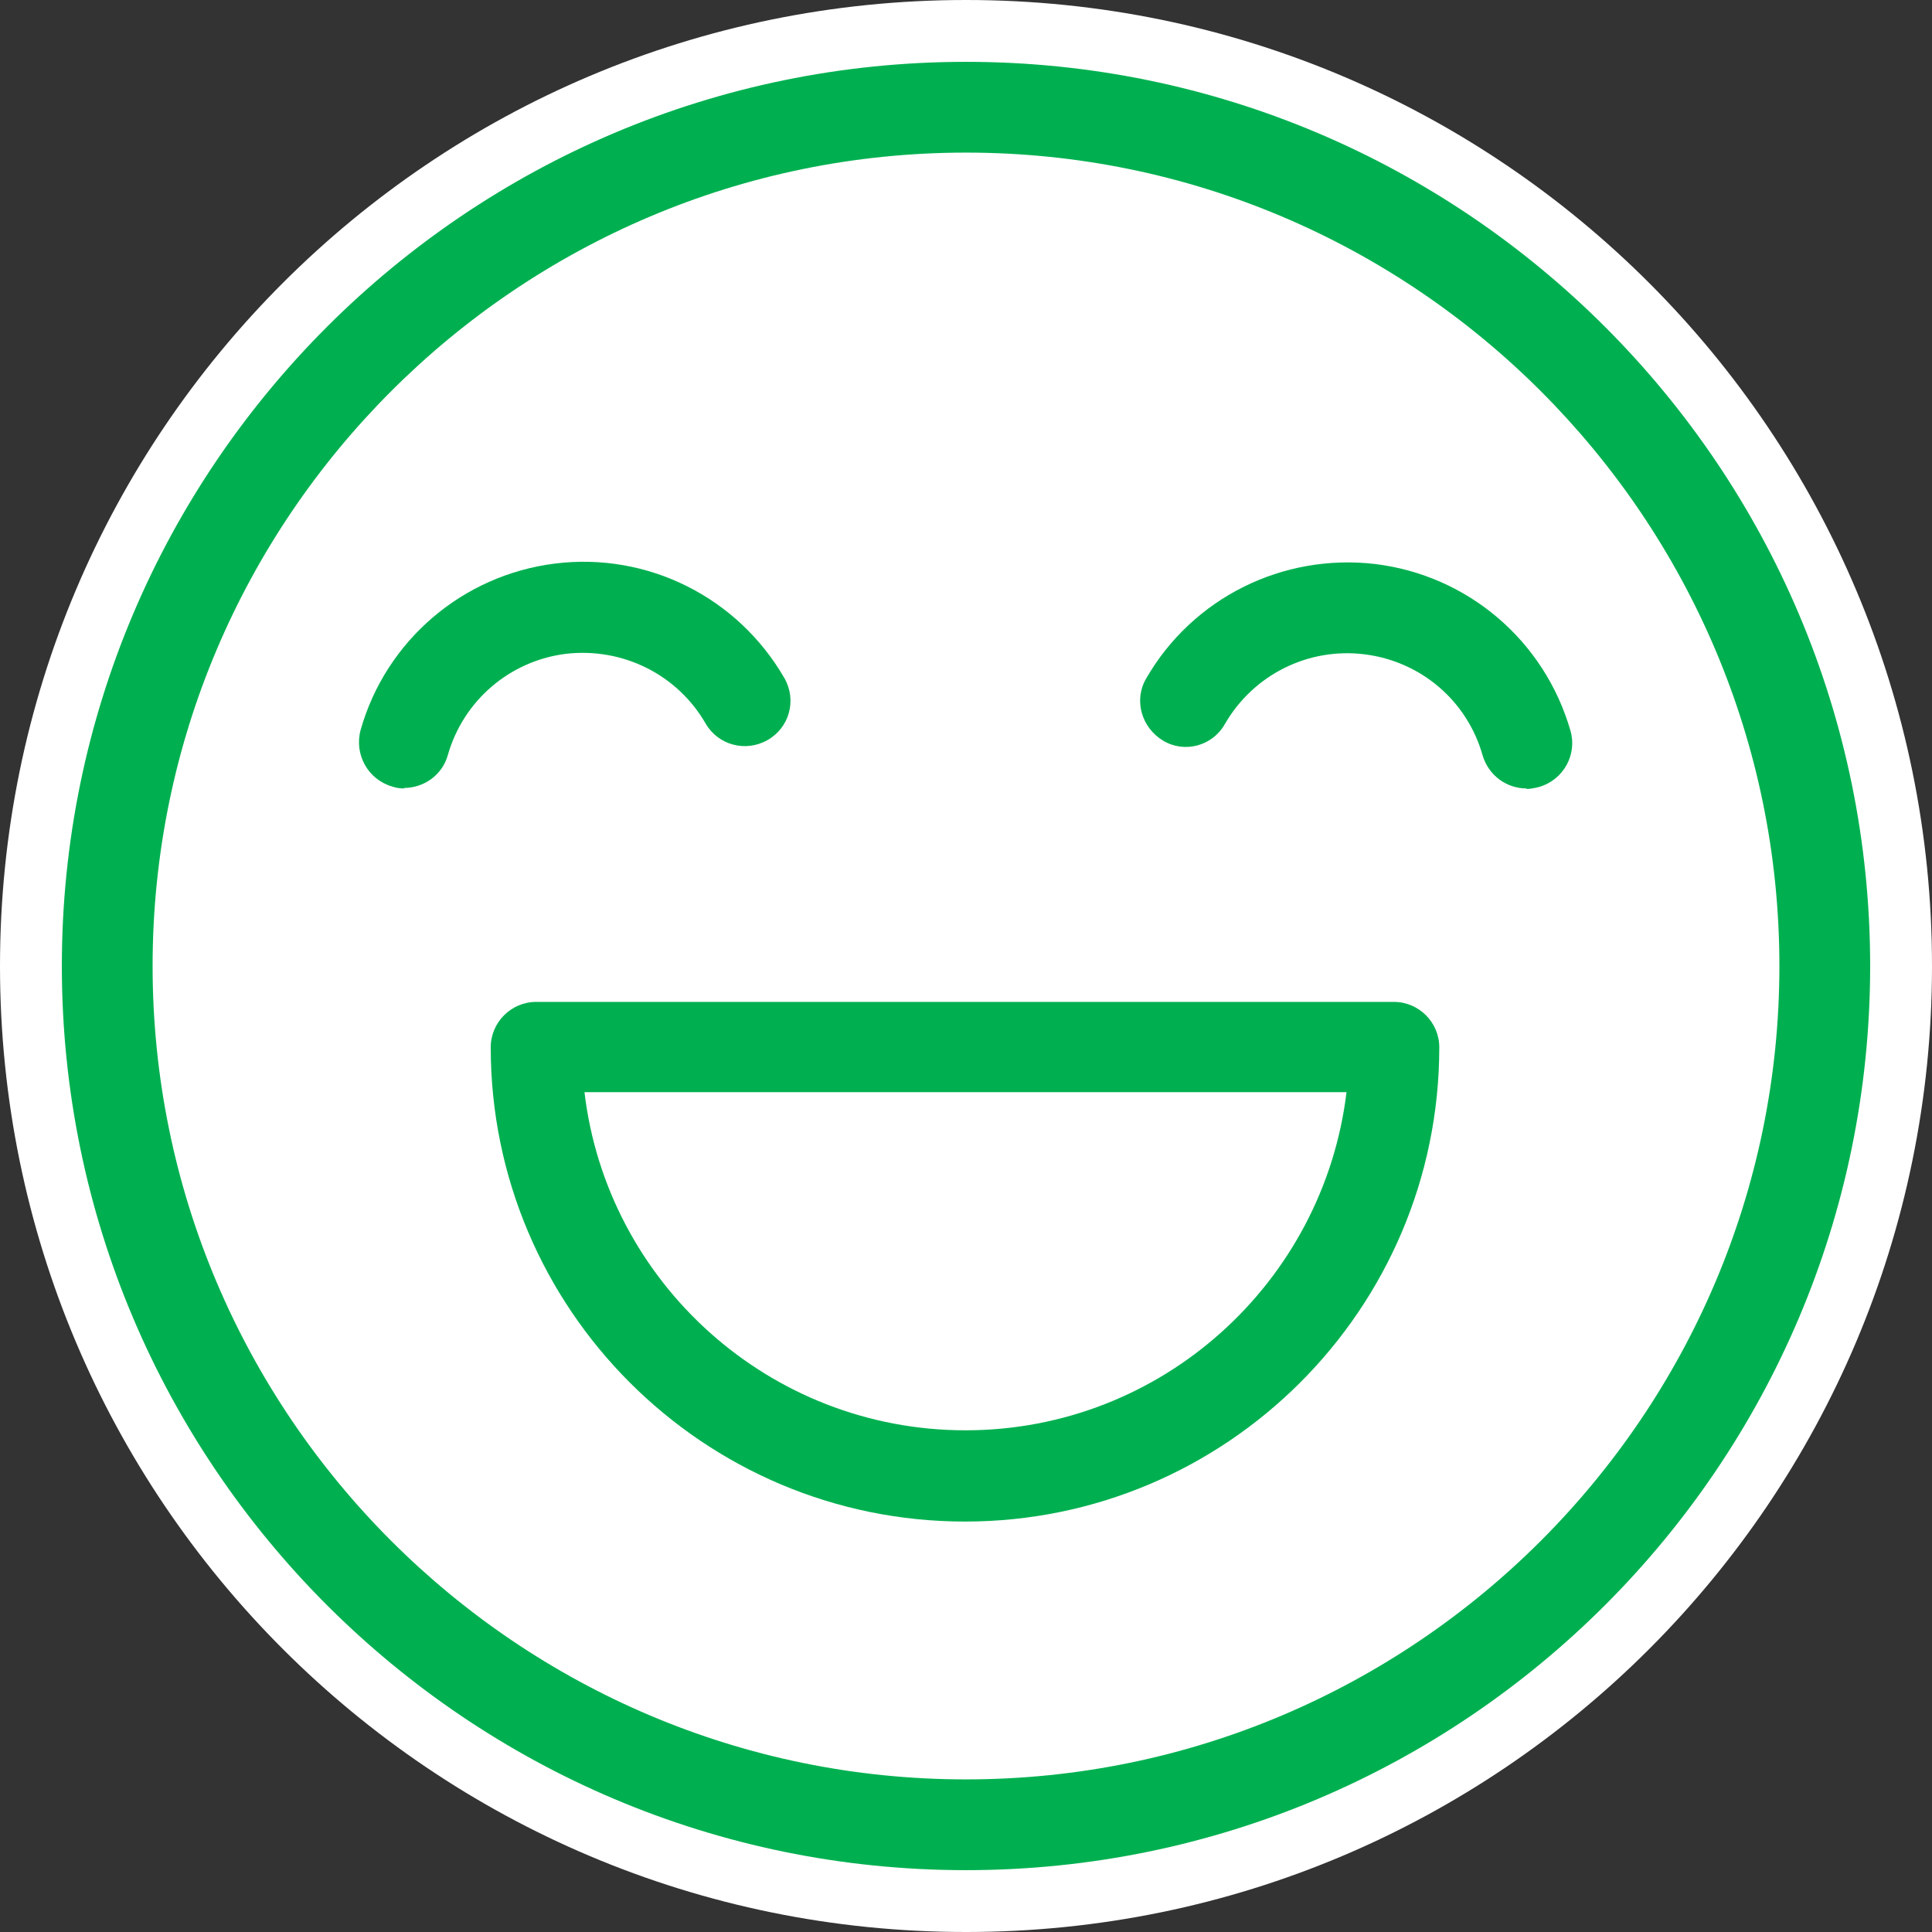
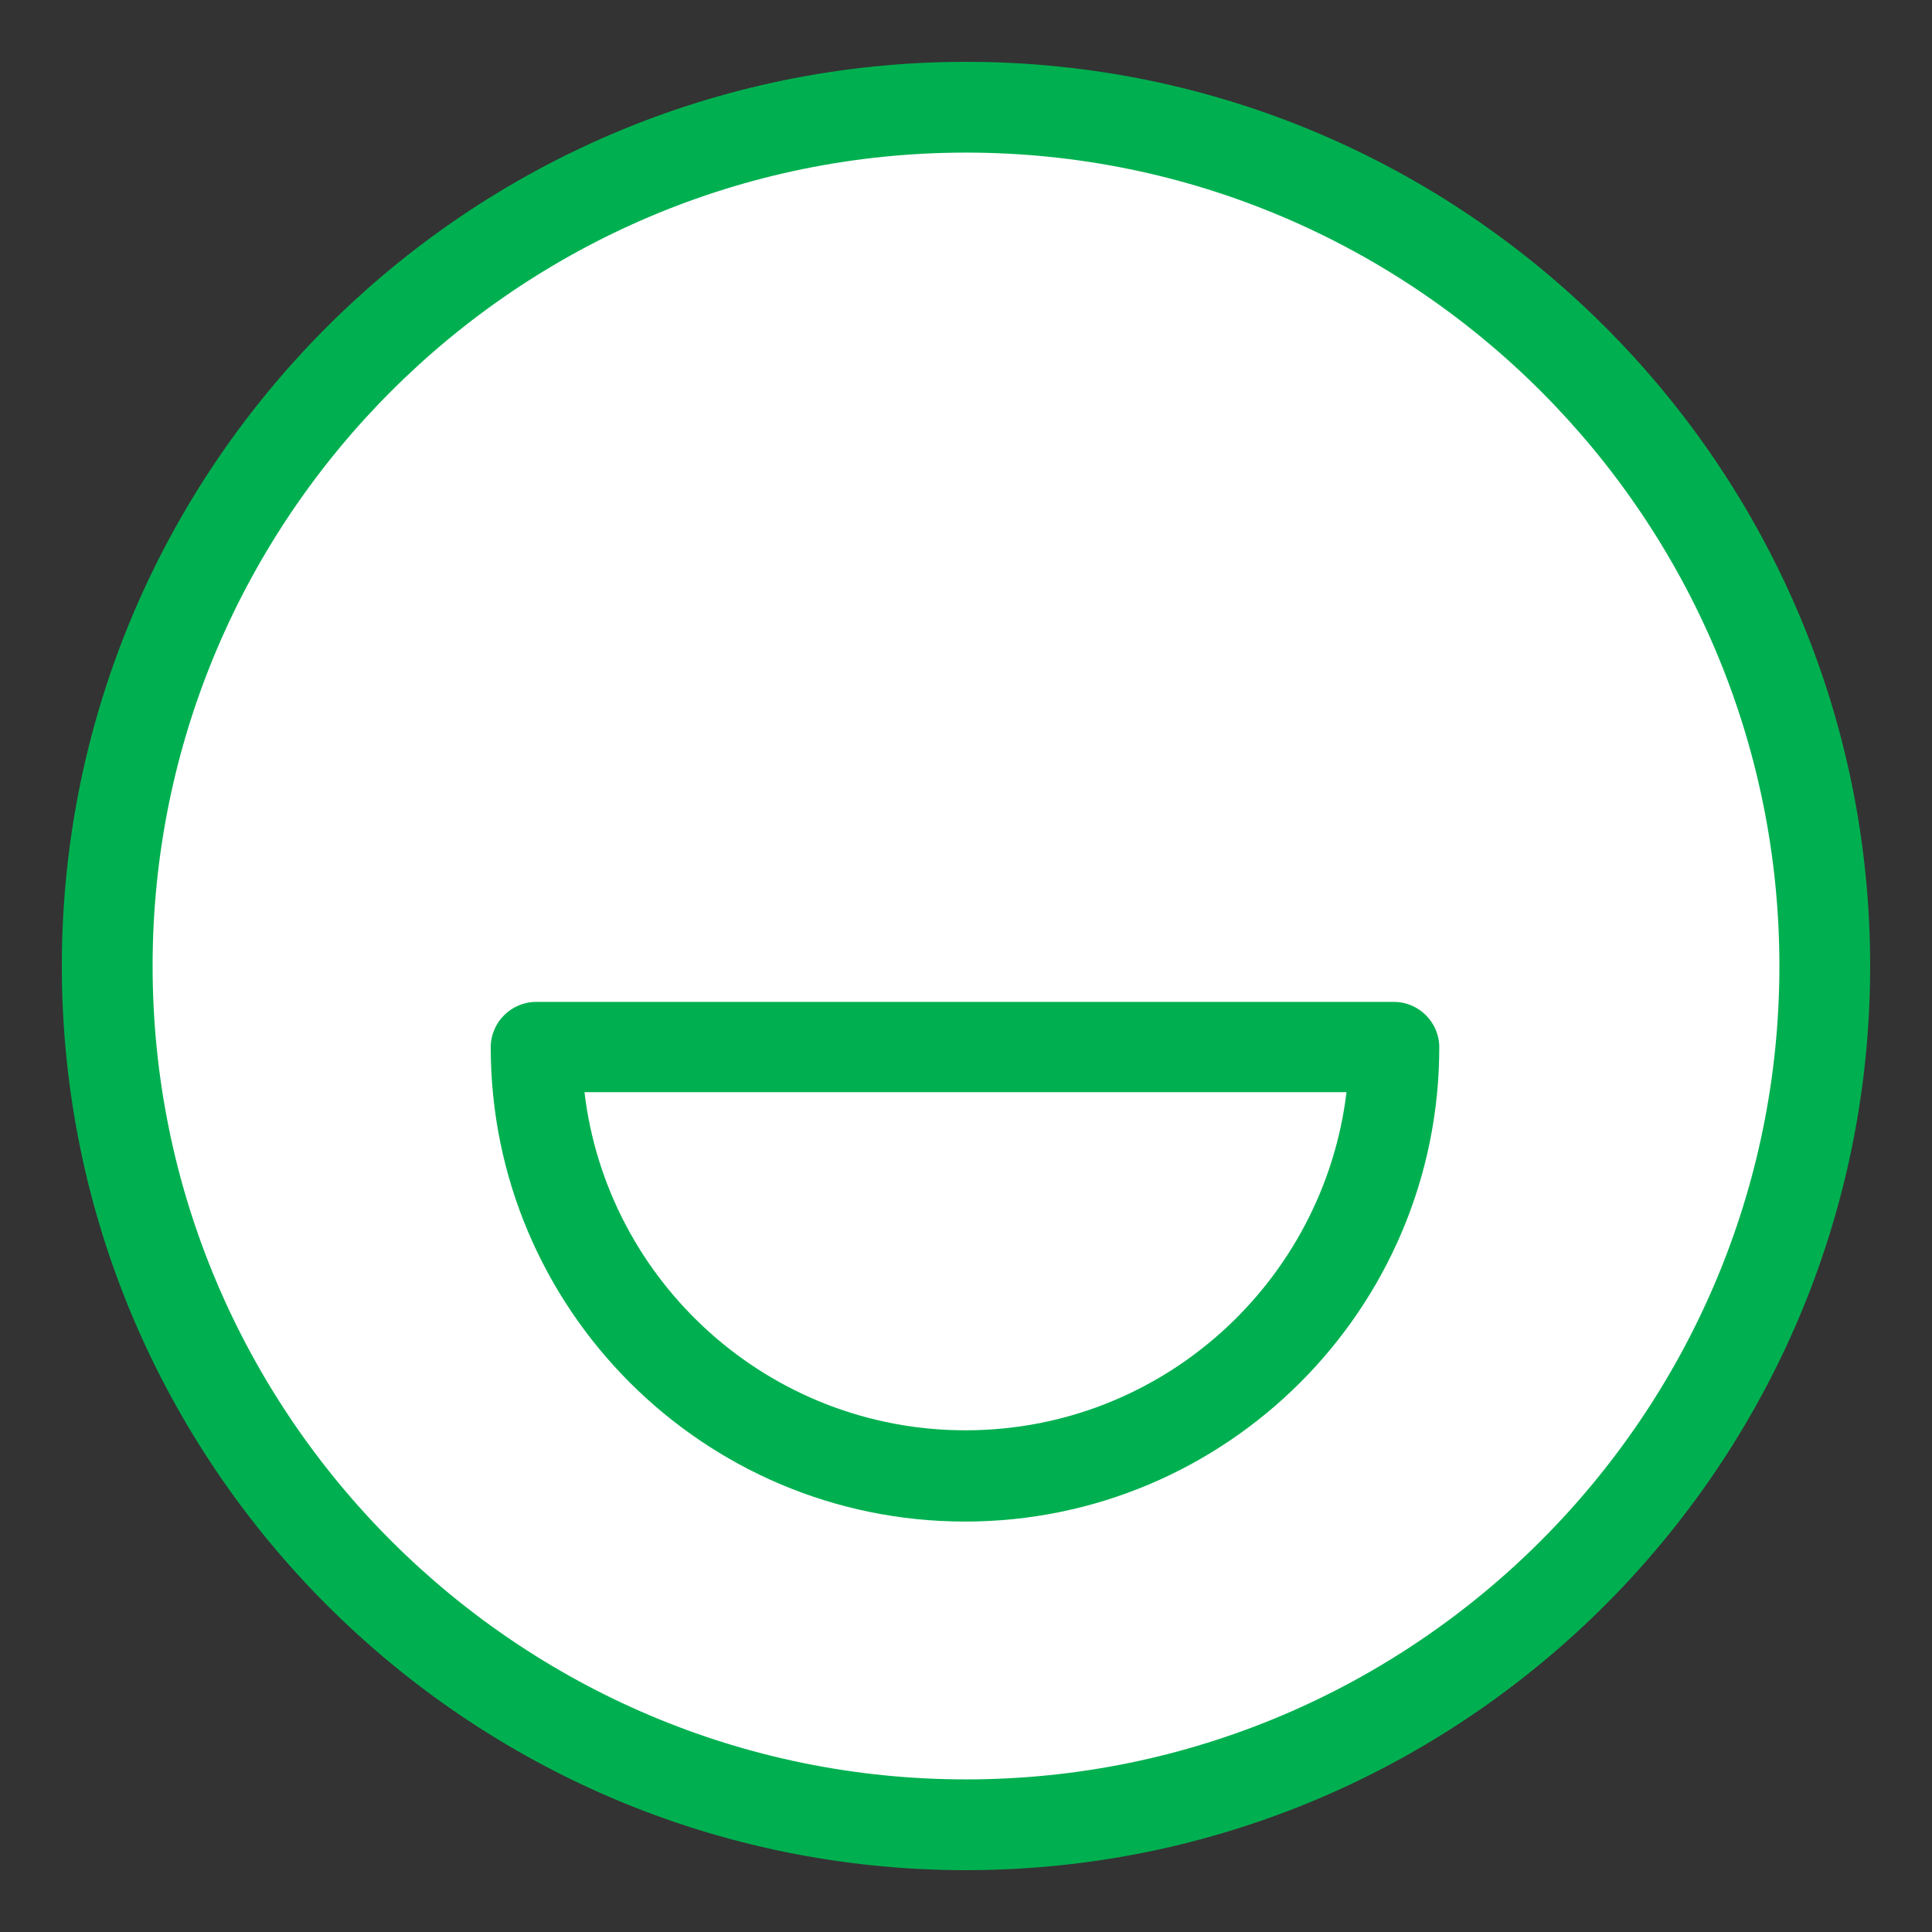
<svg xmlns="http://www.w3.org/2000/svg" id="contents" viewBox="0 0 38.74 38.74">
  <rect x="0" y="0" width="38.74" height="38.74" fill="#333333" stroke="none" />
  <defs>
    <style>
      .cls-1 {
        fill: #fff;
        fill-rule: evenodd;
      }

      .cls-2 {
        clip-path: url(#clippath-1);
      }

      .cls-3 {
        fill: #00b050;
      }

      .cls-4 {
        clip-rule: evenodd;
        fill: none;
      }

      .cls-5 {
        clip-path: url(#clippath-2);
      }

      .cls-6 {
        clip-path: url(#clippath);
      }
    </style>
    <clipPath id="clippath">
      <polygon class="cls-4" points="0 38.74 38.74 38.74 38.74 0 0 0 0 38.74 0 38.74" />
    </clipPath>
    <clipPath id="clippath-1">
-       <polygon class="cls-4" points="0 38.74 38.74 38.74 38.74 0 0 0 0 38.74 0 38.74" />
-     </clipPath>
+       </clipPath>
    <clipPath id="clippath-2">
      <polygon class="cls-4" points="0 38.74 38.74 38.74 38.74 0 0 0 0 38.74 0 38.74" />
    </clipPath>
  </defs>
-   <path class="cls-1" d="M0,19.37C0,8.67,8.67,0,19.37,0s19.37,8.67,19.37,19.37-8.67,19.37-19.37,19.37S0,30.07,0,19.37h0Z" />
  <path class="cls-1" d="M2.15,19.37C2.15,9.86,9.86,2.15,19.37,2.15s17.22,7.71,17.22,17.22-7.71,17.22-17.22,17.22S2.15,28.88,2.15,19.37h0Z" />
  <path class="cls-3" d="M19.37,37.5C9.37,37.5,1.24,29.37,1.24,19.37S9.37,1.24,19.37,1.24s18.13,8.13,18.13,18.13-8.13,18.13-18.13,18.13ZM19.37,3.06C10.38,3.06,3.06,10.38,3.06,19.37s7.32,16.31,16.31,16.31,16.31-7.32,16.31-16.31S28.36,3.06,19.37,3.06Z" />
  <g class="cls-6">
-     <path class="cls-1" d="M10.75,20.99h17.2c0,4.75-3.85,8.6-8.6,8.6s-8.6-3.85-8.6-8.6h0Z" />
    <path class="cls-3" d="M19.35,30.51c-5.25,0-9.51-4.27-9.51-9.51,0-.5.41-.91.91-.91h17.2c.5,0,.91.41.91.91,0,5.25-4.27,9.51-9.51,9.51ZM11.72,21.9c.45,3.81,3.7,6.78,7.64,6.78s7.18-2.97,7.64-6.78h-15.27Z" />
    <g class="cls-2">
      <path class="cls-1" d="M14.95,14.06c-.73-1.26-2.16-2.03-3.7-1.85-1.54.19-2.74,1.28-3.14,2.69" />
      <path class="cls-3" d="M8.11,15.81c-.08,0-.17-.01-.25-.04-.48-.14-.76-.64-.63-1.13.51-1.8,2.05-3.11,3.9-3.34s3.66.67,4.6,2.3c.25.44.1.99-.34,1.24-.44.25-.99.1-1.24-.33-.57-.99-1.67-1.53-2.8-1.4-1.13.14-2.06.94-2.37,2.03-.11.4-.48.66-.88.66Z" />
      <g class="cls-5">
-         <path class="cls-1" d="M23.78,14.06c.73-1.26,2.16-2.03,3.7-1.85,1.54.19,2.74,1.28,3.14,2.69" />
-         <path class="cls-3" d="M30.61,15.81c-.4,0-.76-.26-.88-.66-.31-1.1-1.24-1.89-2.37-2.03-1.13-.14-2.23.41-2.8,1.4-.25.44-.81.59-1.24.33s-.59-.81-.34-1.24c.93-1.62,2.74-2.52,4.6-2.3,1.86.23,3.39,1.54,3.91,3.34.14.48-.14.99-.63,1.13-.08.02-.17.04-.25.04Z" />
-       </g>
+         </g>
    </g>
  </g>
</svg>